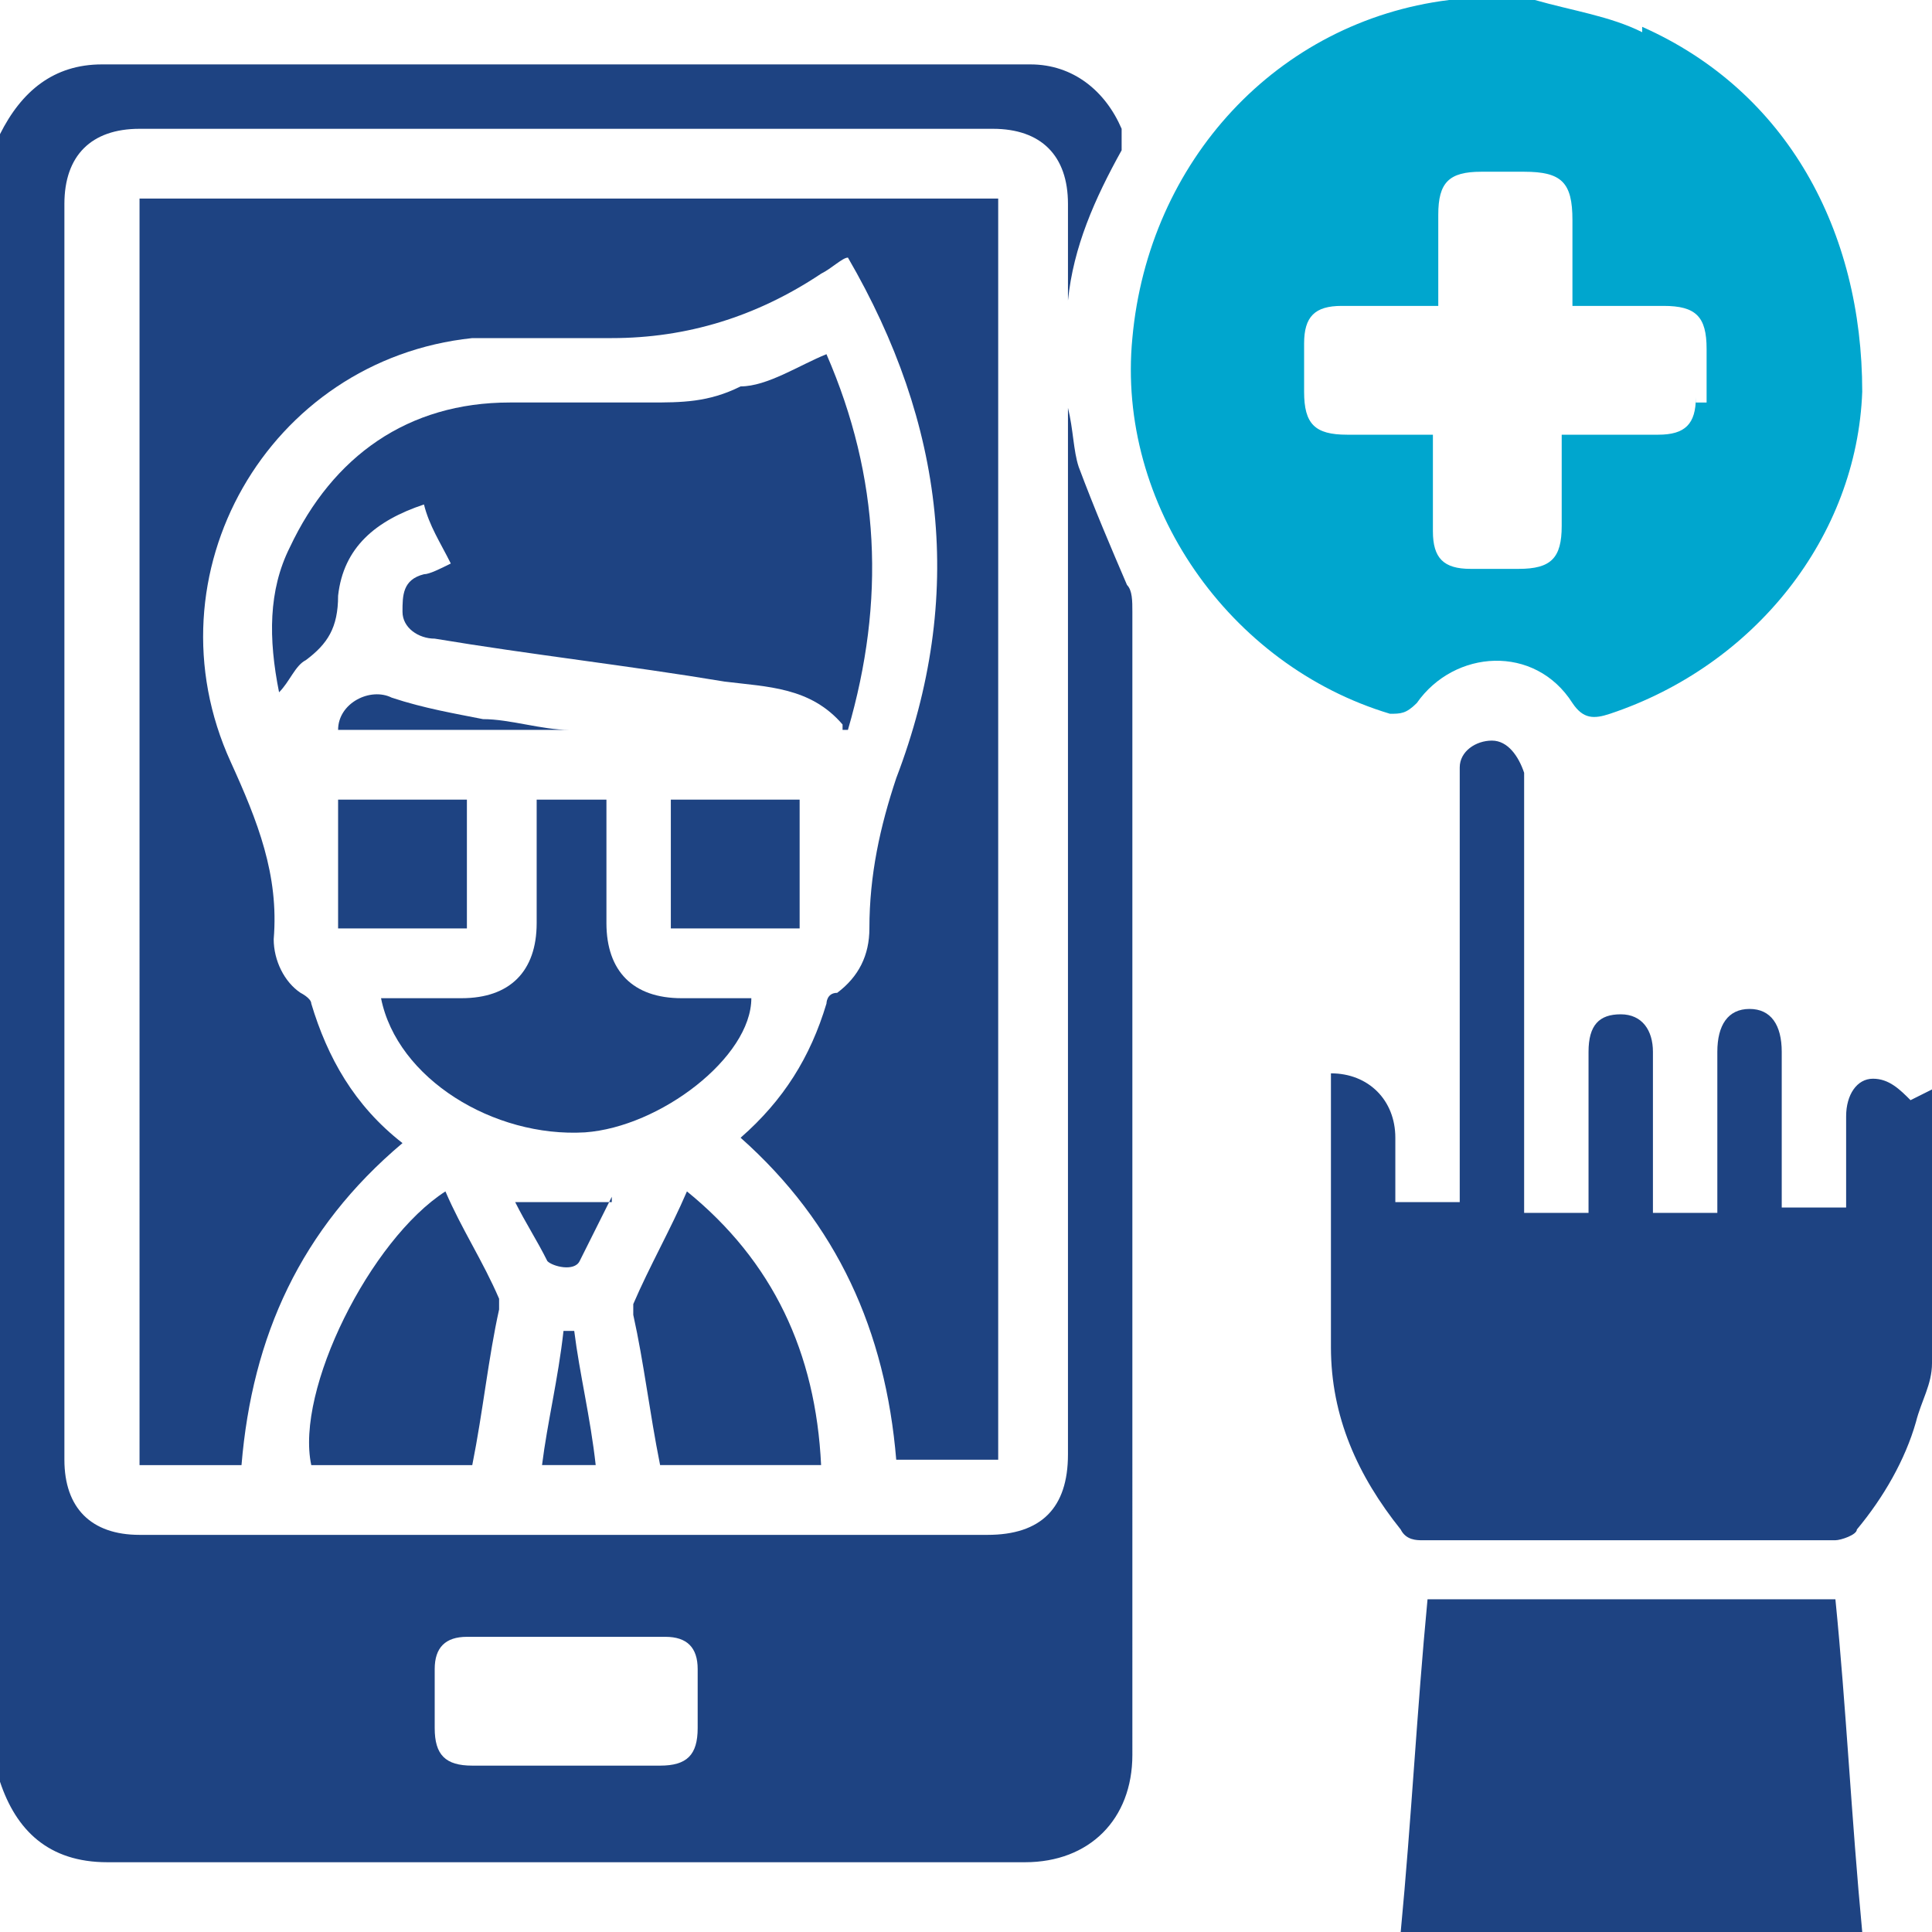
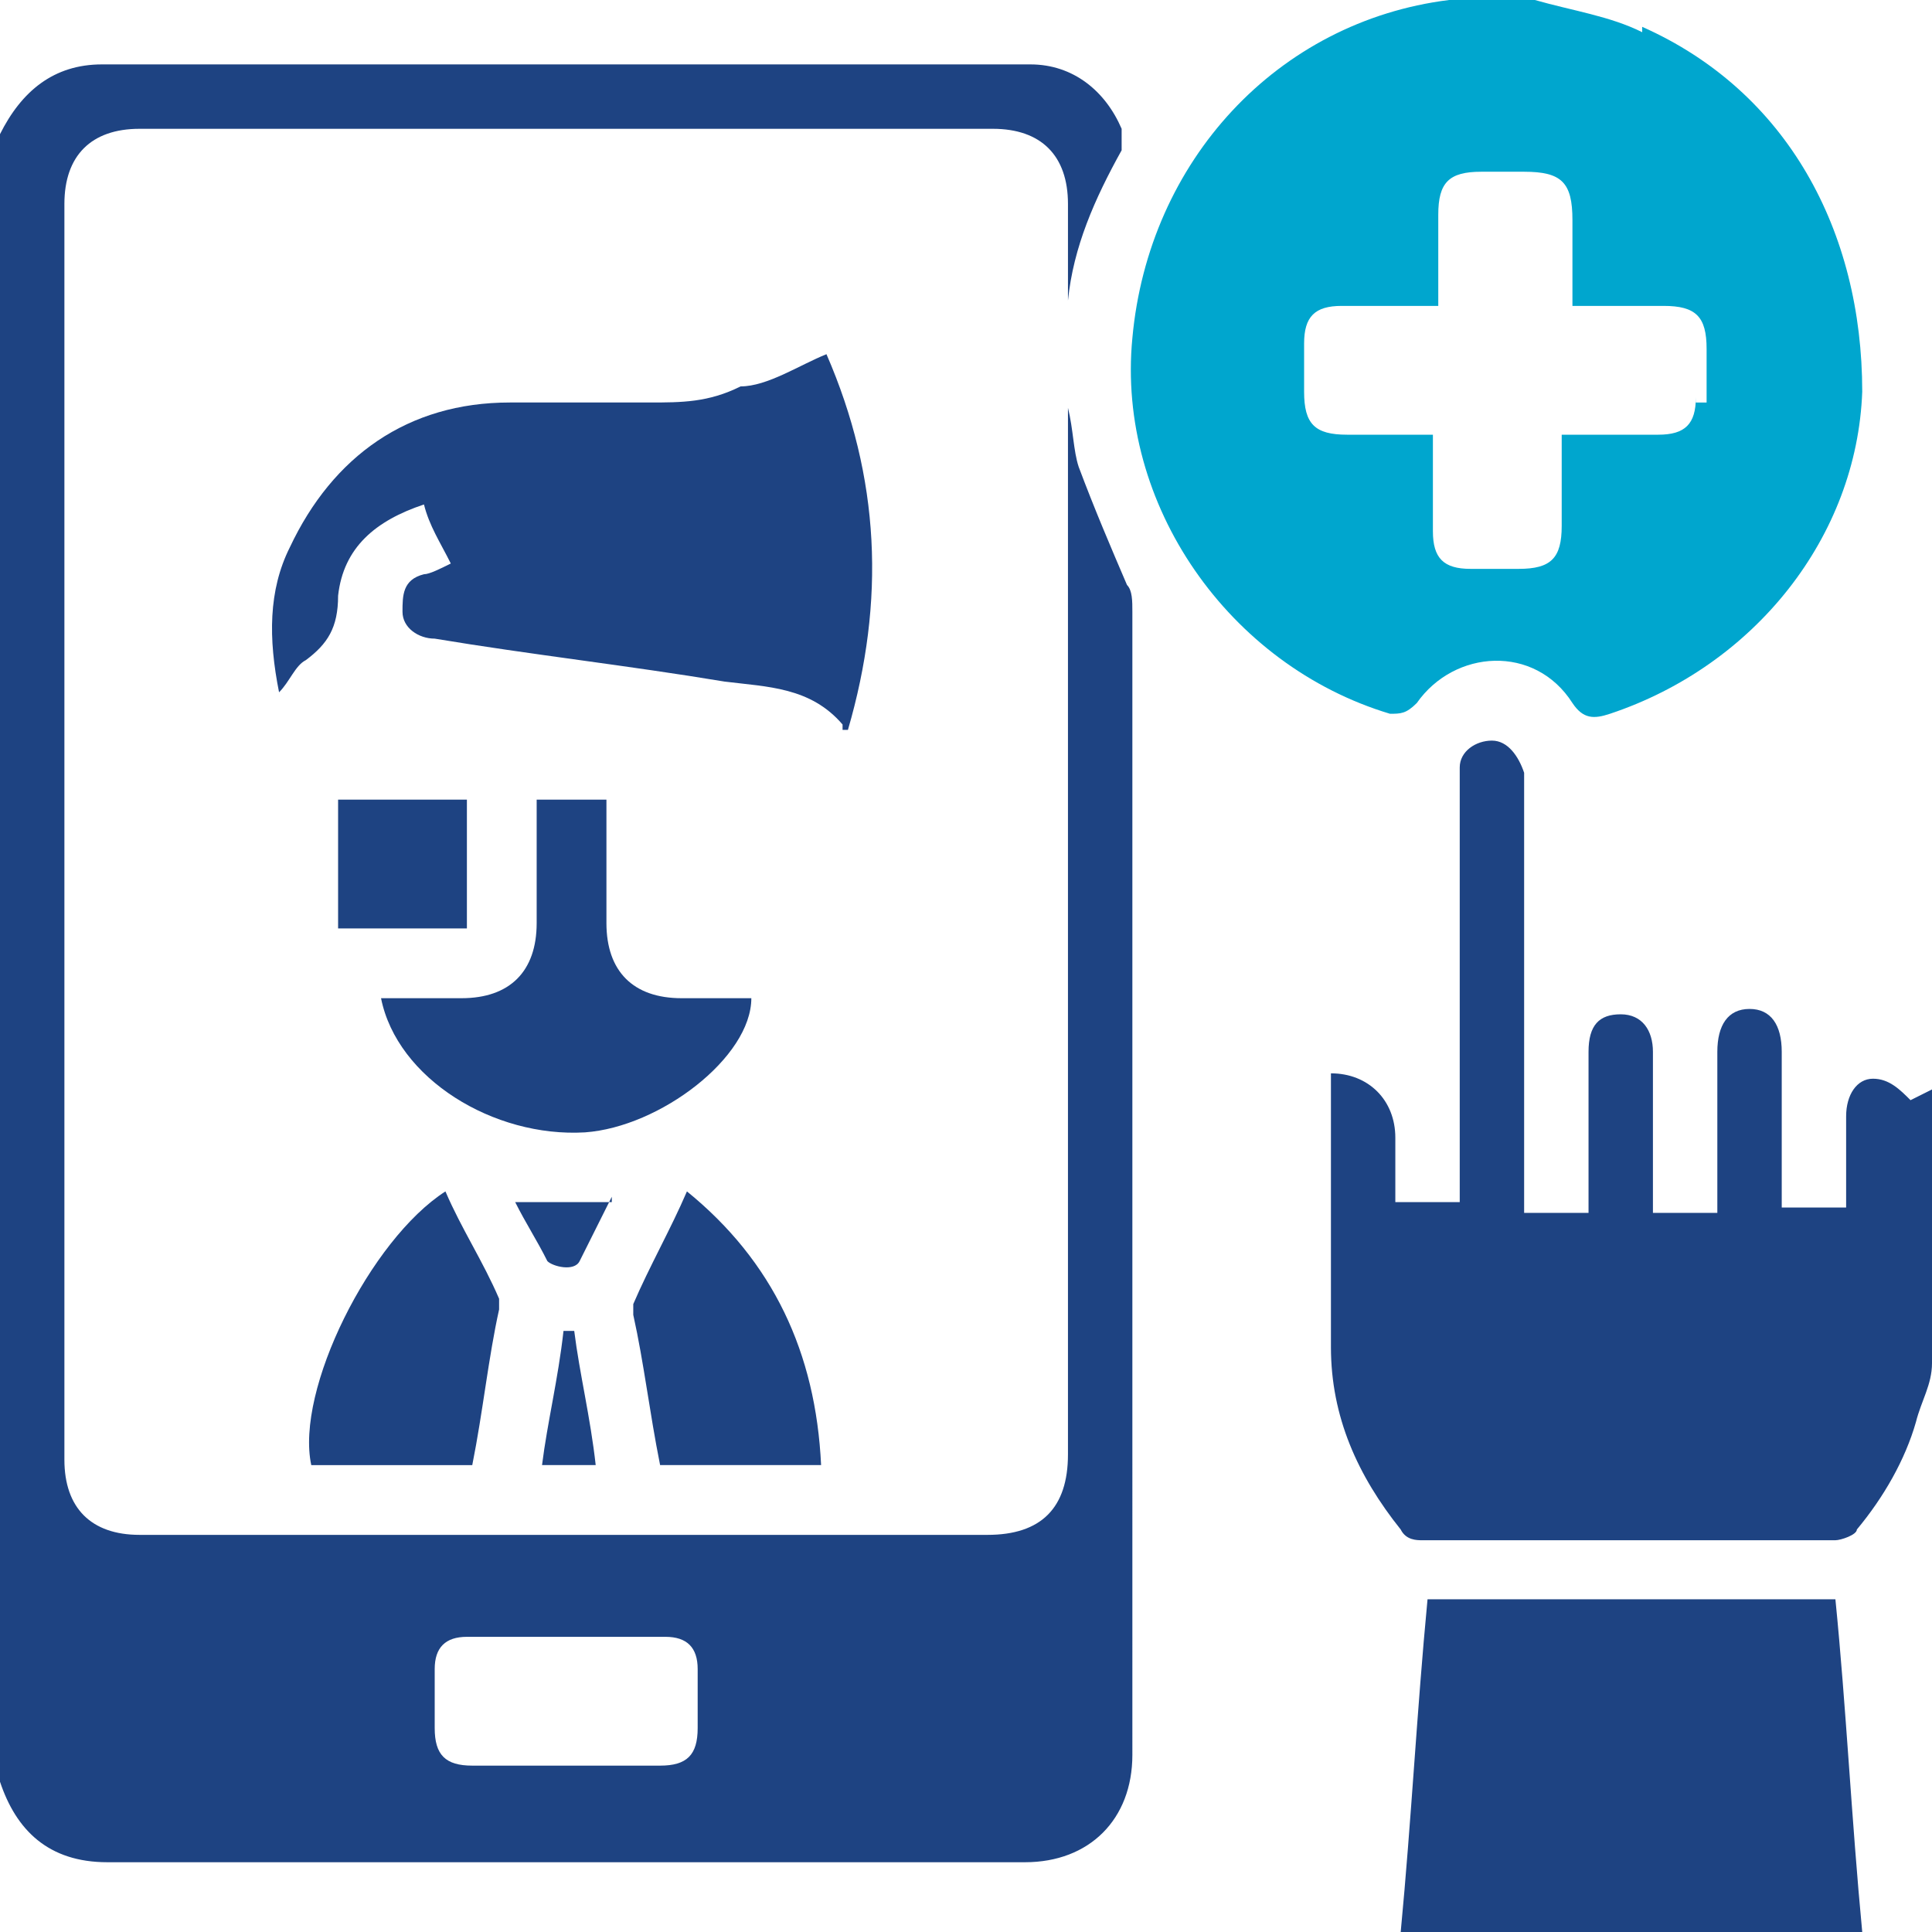
<svg xmlns="http://www.w3.org/2000/svg" version="1.1" viewBox="0 0 36 36">
  <defs>
    <style>
      .cls-1 {
        fill: #00a6ce;
      }

      .cls-2 {
        fill: #1e4382;
      }
    </style>
  </defs>
  <g>
    <g id="Layer_1">
      <path class="cls-2" d="M21.1,11.4c0-.2,0-.4-.1-.5-.3-.7-.6-1.4-.9-2.2-.1-.3-.1-.7-.2-1.1v19.5c0,1-.5,1.5-1.5,1.5H2.6c-.9,0-1.4-.5-1.4-1.4V3.8c0-.9.5-1.4,1.4-1.4h15.9c.9,0,1.4.5,1.4,1.4v2.1-.3c.1-1,.5-1.9,1-2.8v-.4c-.3-.7-.9-1.2-1.7-1.2H1.9C1,1.2.4,1.7,0,2.5v30.7c.3.9.9,1.5,2,1.5h17.1c1.2,0,2-.8,2-2V11.4h-.1ZM13,32.2c0,.5-.2.7-.7.7h-3.5c-.5,0-.7-.2-.7-.7v-1.1c0-.4.2-.6.6-.6h3.7c.4,0,.6.2.6.6v1.2h0Z" />
      <path class="cls-1" d="M30.6.6c-.6-.3-1.3-.4-2-.6h-1.6c-3.2.4-5.6,3-5.9,6.3-.3,3.1,1.8,6.1,4.8,7,.2,0,.3,0,.5-.2.7-1,2.2-1.1,2.9,0,.2.3.4.3.7.2,2.7-.9,4.6-3.3,4.7-6,0-3-1.4-5.6-4.1-6.8h0ZM31.6,7.4c0,.5-.2.7-.7.7h-1.8v1.7c0,.6-.2.8-.8.8h-.9c-.5,0-.7-.2-.7-.7v-1.8h-1.6c-.6,0-.8-.2-.8-.8v-.9c0-.5.2-.7.7-.7h1.8v-1.7c0-.6.2-.8.8-.8h.8c.7,0,.9.2.9.9v1.6h1.7c.6,0,.8.2.8.8v1h-.2Z" />
      <path class="cls-2" d="M36,20.3v5.1c0,.4-.2.7-.3,1.1-.2.7-.6,1.4-1.1,2,0,.1-.3.2-.4.2h-7.7c-.1,0-.3,0-.4-.2-.8-1-1.3-2.1-1.3-3.4v-4.9c0-1.7,0-.1,0-.2.7,0,1.2.5,1.2,1.2v1.2h1.2v-8.1c0-.3.3-.5.6-.5s.5.3.6.6v8.2h1.2v-3c0-.5.2-.7.6-.7s.6.3.6.7v3h1.2v-3c0-.5.2-.8.6-.8s.6.3.6.8v2.9h1.2v-1.7c0-.4.2-.7.5-.7s.5.2.7.4l.4-.2Z" />
-       <path class="cls-2" d="M18.6,3.7v23.5h-1.9c-.2-2.4-1.1-4.4-2.9-6h0c.8-.7,1.3-1.5,1.6-2.5,0,0,0-.2.2-.2.4-.3.6-.7.6-1.2,0-1,.2-1.9.5-2.8,1.3-3.4.9-6.6-.9-9.7h0c-.1,0-.3.2-.5.3-1.2.8-2.5,1.2-3.9,1.2h-2.6c-3.8.4-6.1,4.4-4.5,7.9.5,1.1.9,2.1.8,3.3,0,.4.2.8.5,1,0,0,.2.1.2.2.3,1,.8,1.9,1.7,2.6-1.9,1.6-2.8,3.6-3,6h-1.9V3.7h16.1-.1Z" />
      <path class="cls-2" d="M34.7,36h-8.6c.2-2.1.3-4.1.5-6.2h7.6c.2,2,.3,4.1.5,6.2Z" />
      <path class="cls-2" d="M15.7,13.5c-.6-.7-1.4-.7-2.2-.8-1.8-.3-3.6-.5-5.4-.8-.3,0-.6-.2-.6-.5s0-.6.4-.7c.1,0,.3-.1.5-.2-.2-.4-.4-.7-.5-1.1-.9.3-1.5.8-1.6,1.7,0,.6-.2.9-.6,1.2-.2.1-.3.4-.5.6-.2-1-.2-1.9.2-2.7.8-1.7,2.2-2.7,4.1-2.7h2.6c.6,0,1.1,0,1.7-.3.5,0,1.1-.4,1.6-.6,1,2.3,1.1,4.6.4,7h-.1Z" />
      <path class="cls-2" d="M14,18.6c0,1.1-1.7,2.4-3.1,2.5-1.7.1-3.5-1-3.8-2.5h1.5c.9,0,1.4-.5,1.4-1.4v-2.3h1.3v2.3c0,.9.5,1.4,1.4,1.4h1.4,0Z" />
      <path class="cls-2" d="M9.3,24.4c-.2.9-.3,1.9-.5,2.9h-3c-.3-1.4,1.1-4.2,2.5-5.1.3.7.7,1.3,1,2v.2Z" />
      <path class="cls-2" d="M15.4,27.3h-3.1c-.2-1-.3-1.9-.5-2.8v-.2c.3-.7.7-1.4,1-2.1,1.6,1.3,2.4,3,2.5,5.1h.1Z" />
      <path class="cls-2" d="M8.7,14.9h-2.4v2.4h2.4v-2.4Z" />
-       <path class="cls-2" d="M14.9,14.9h-2.4v2.4h2.4v-2.4Z" />
-       <path class="cls-2" d="M10.7,13.6h-4.4c0-.5.6-.8,1-.6.6.2,1.2.3,1.7.4.5,0,1.1.2,1.6.2h0Z" />
      <path class="cls-2" d="M11.1,27.3h-1c.1-.8.3-1.6.4-2.5h.2c.1.8.3,1.6.4,2.5Z" />
      <path class="cls-2" d="M11.4,22.3l-.6,1.2c-.1.2-.5.1-.6,0-.2-.4-.4-.7-.6-1.1h1.8Z" />
    </g>
  </g>
</svg>